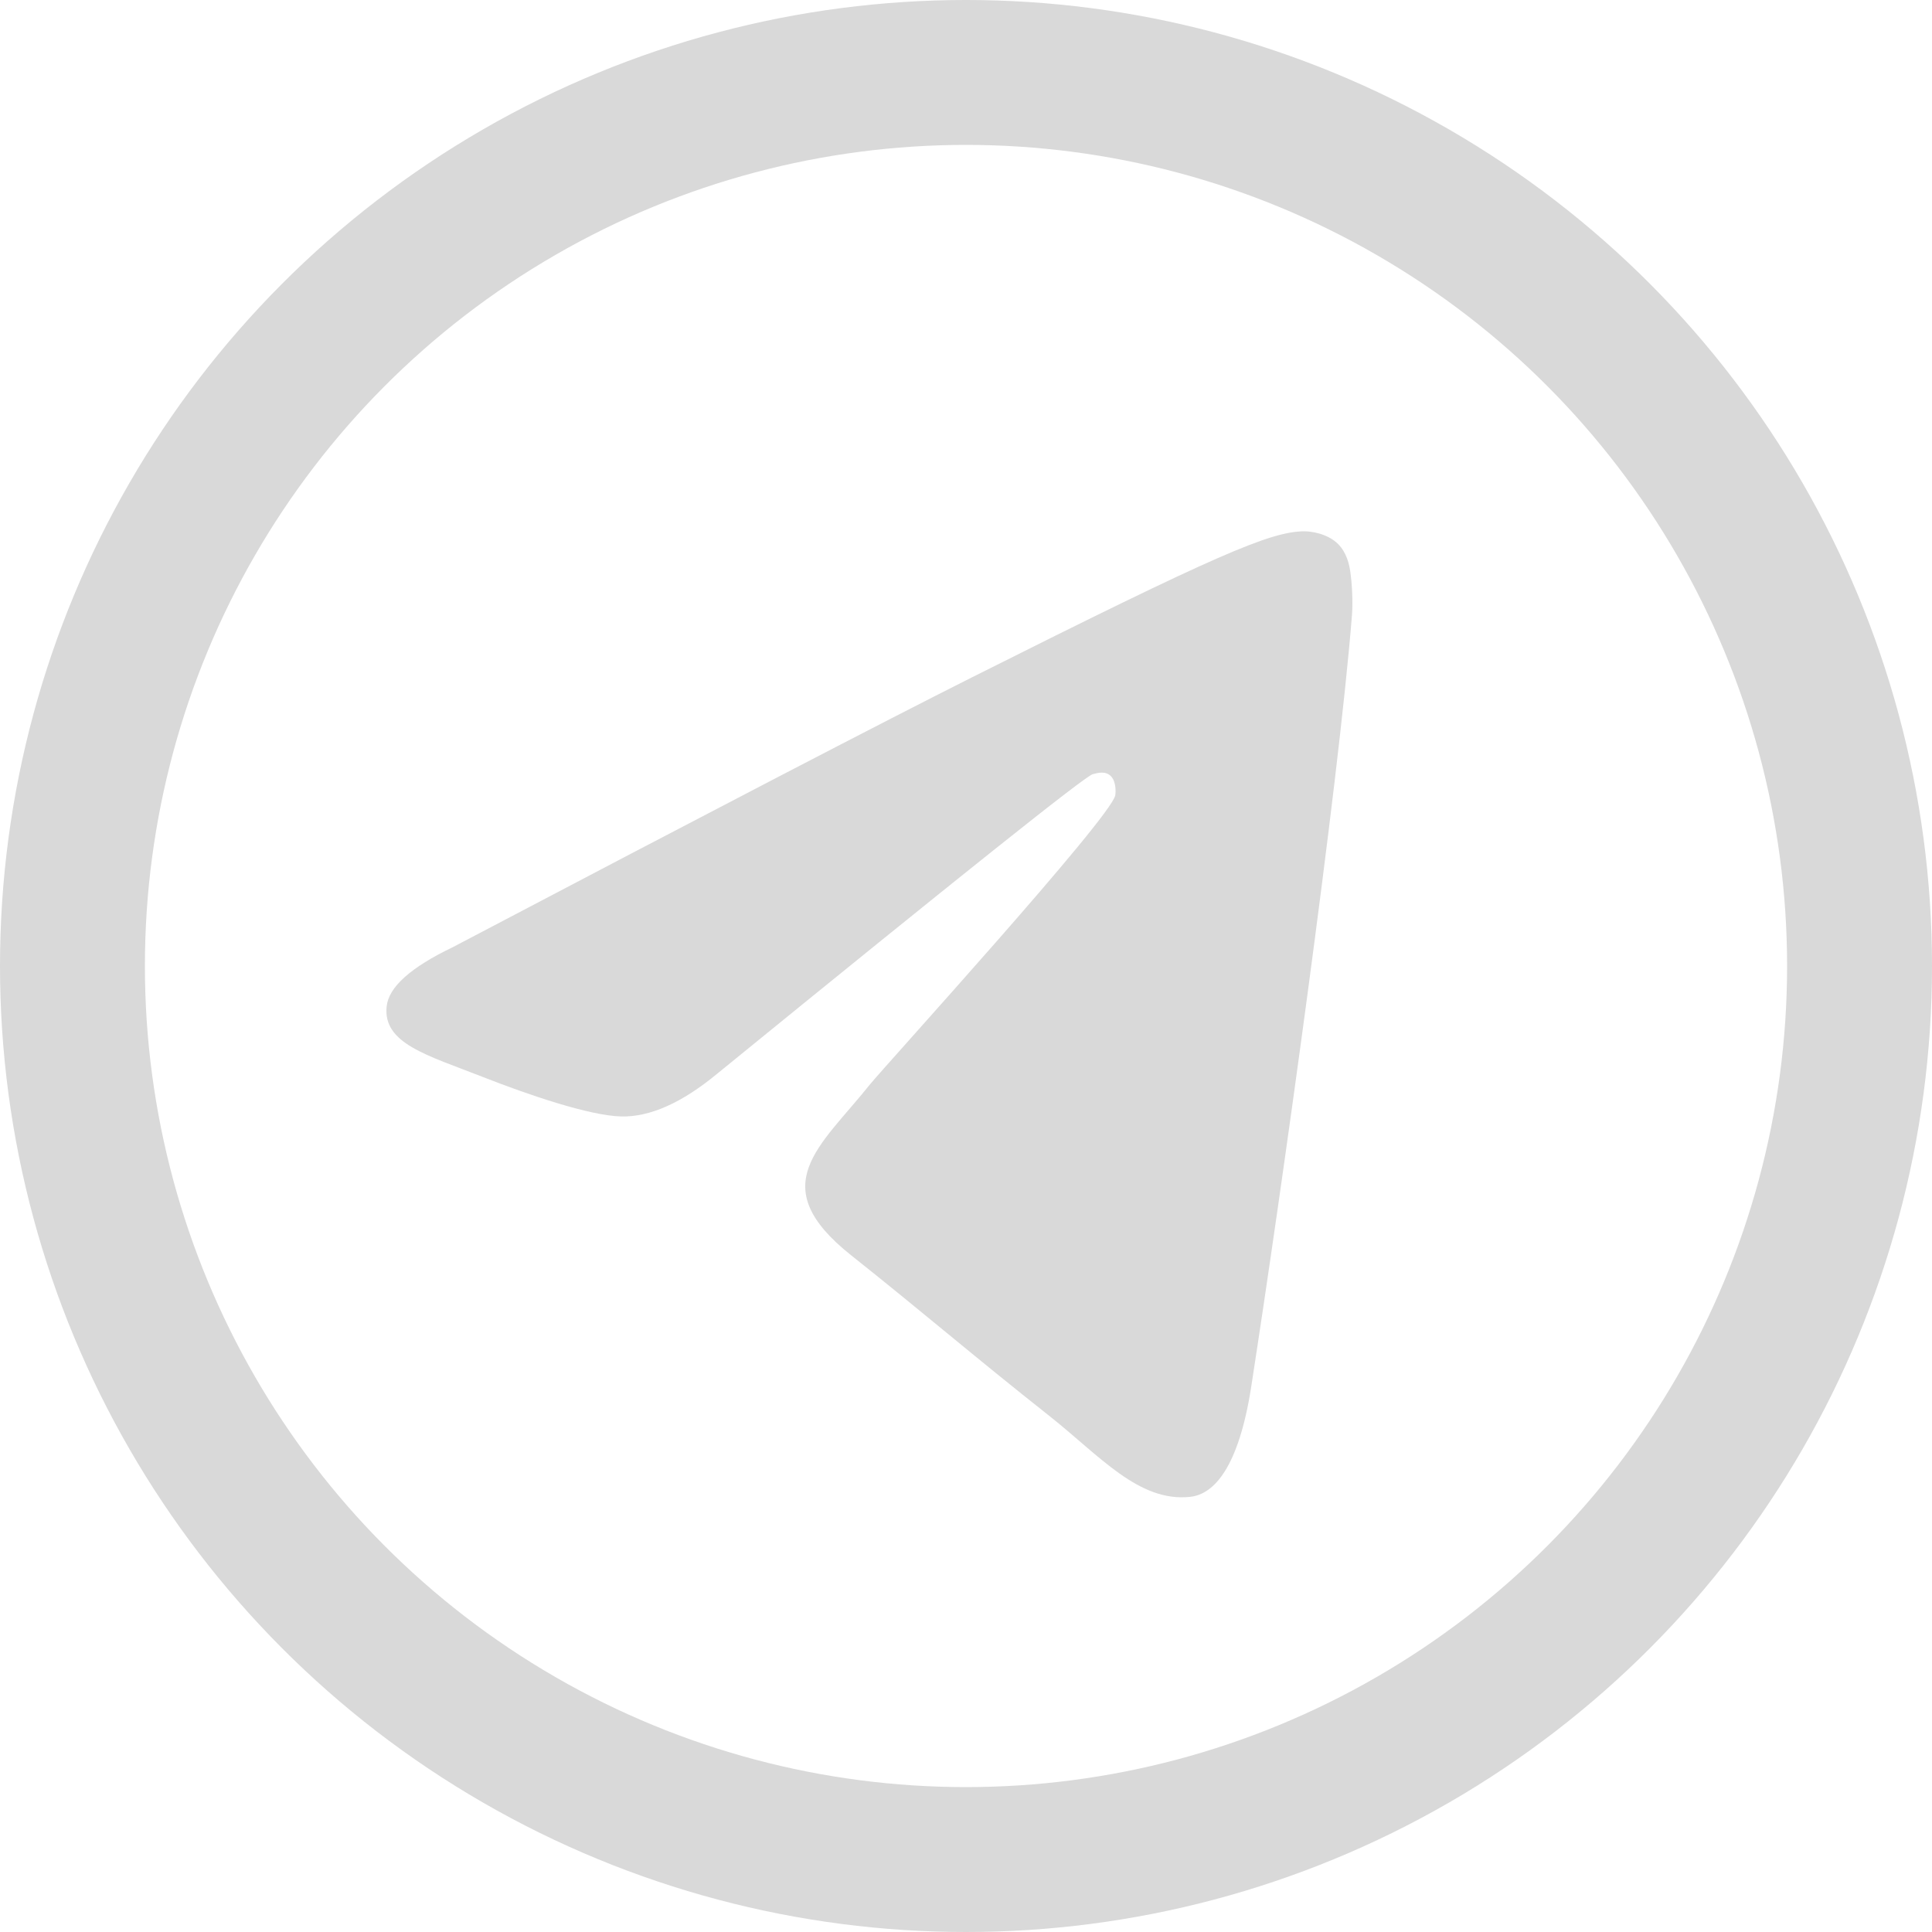
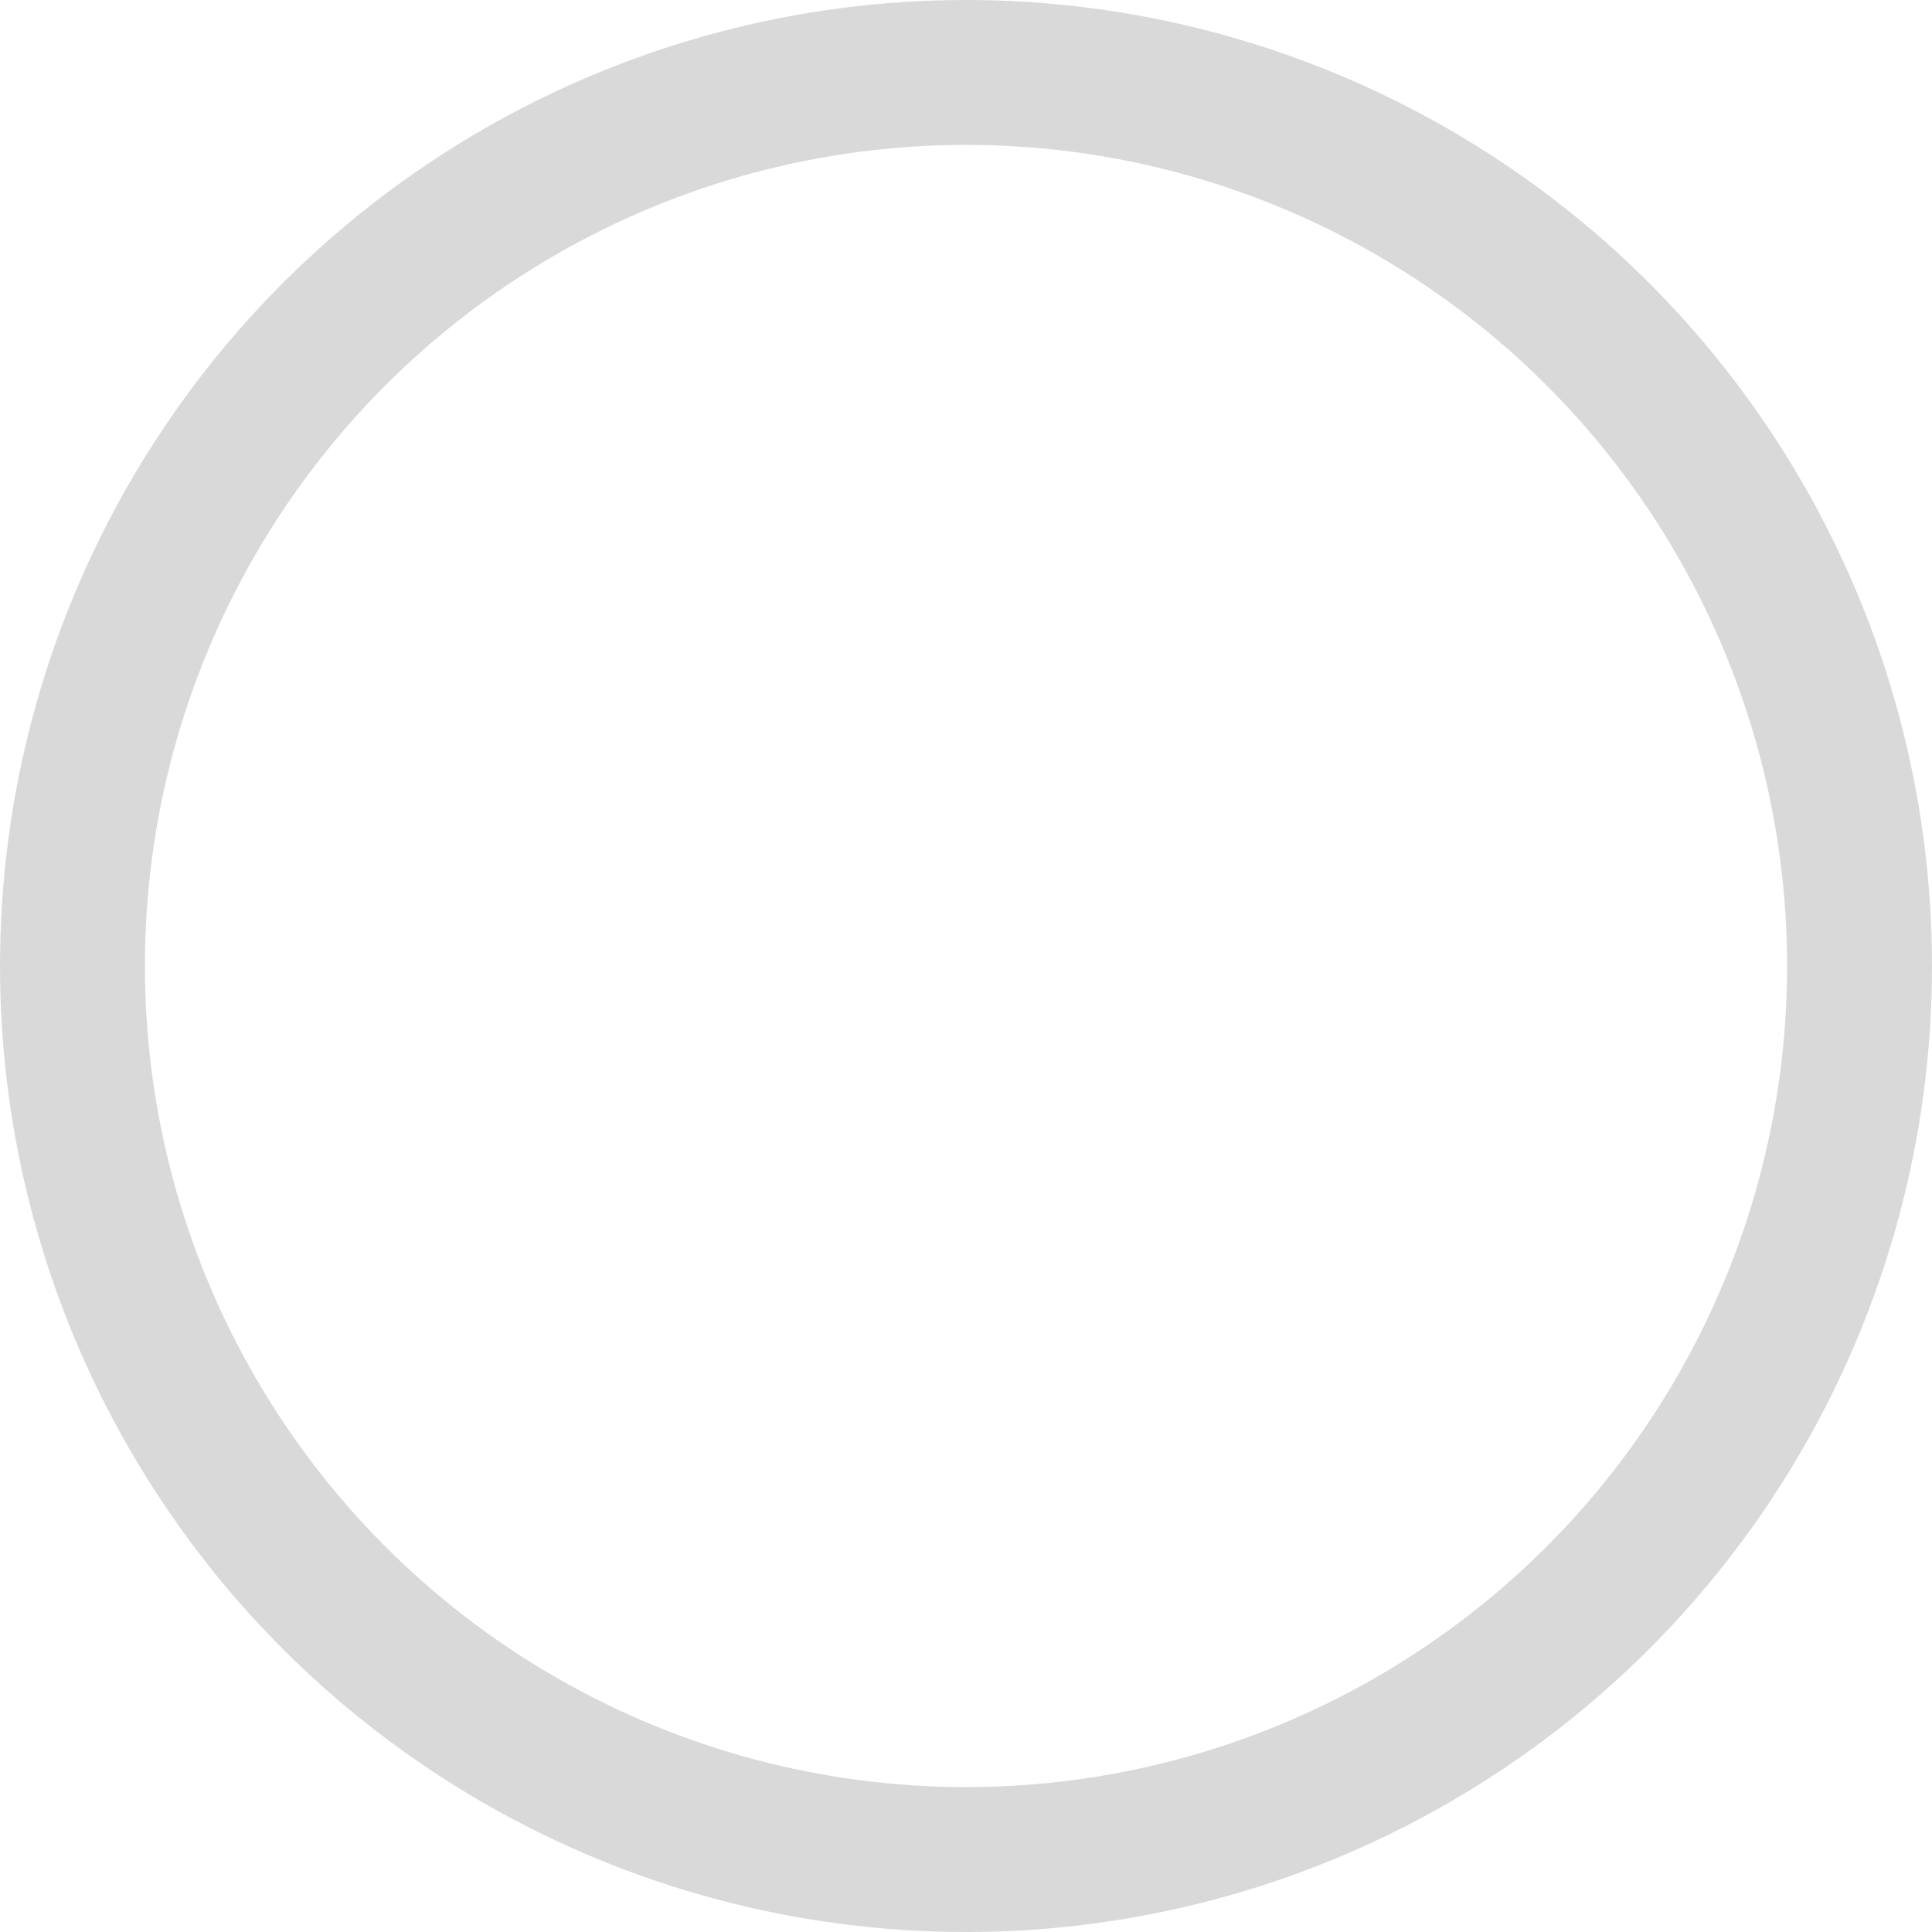
<svg xmlns="http://www.w3.org/2000/svg" width="40" height="40" viewBox="0 0 40 40" fill="none">
-   <path fill-rule="evenodd" clip-rule="evenodd" d="M9.375 19.61C14.744 16.787 18.324 14.927 20.115 14.028C25.229 11.461 26.292 11.015 26.985 11C27.137 10.997 27.478 11.043 27.698 11.258C27.884 11.441 27.936 11.687 27.96 11.86C27.985 12.033 28.015 12.427 27.991 12.735C27.714 16.249 26.515 24.776 25.905 28.712C25.646 30.377 25.138 30.935 24.646 30.99C23.577 31.109 22.765 30.137 21.729 29.318C20.108 28.036 19.192 27.238 17.619 25.987C15.8 24.541 16.979 23.746 18.015 22.448C18.287 22.108 22.999 16.936 23.09 16.467C23.101 16.408 23.112 16.189 23.004 16.074C22.896 15.958 22.738 15.998 22.623 16.029C22.46 16.074 19.871 18.139 14.855 22.225C14.12 22.834 13.454 23.13 12.858 23.115C12.2 23.098 10.935 22.666 9.995 22.297C8.842 21.845 7.925 21.606 8.005 20.838C8.046 20.437 8.503 20.028 9.375 19.61Z" fill="#D9D9D9" />
  <circle cx="20" cy="20" r="18.5" stroke="#D9D9D9" stroke-width="3" />
</svg>